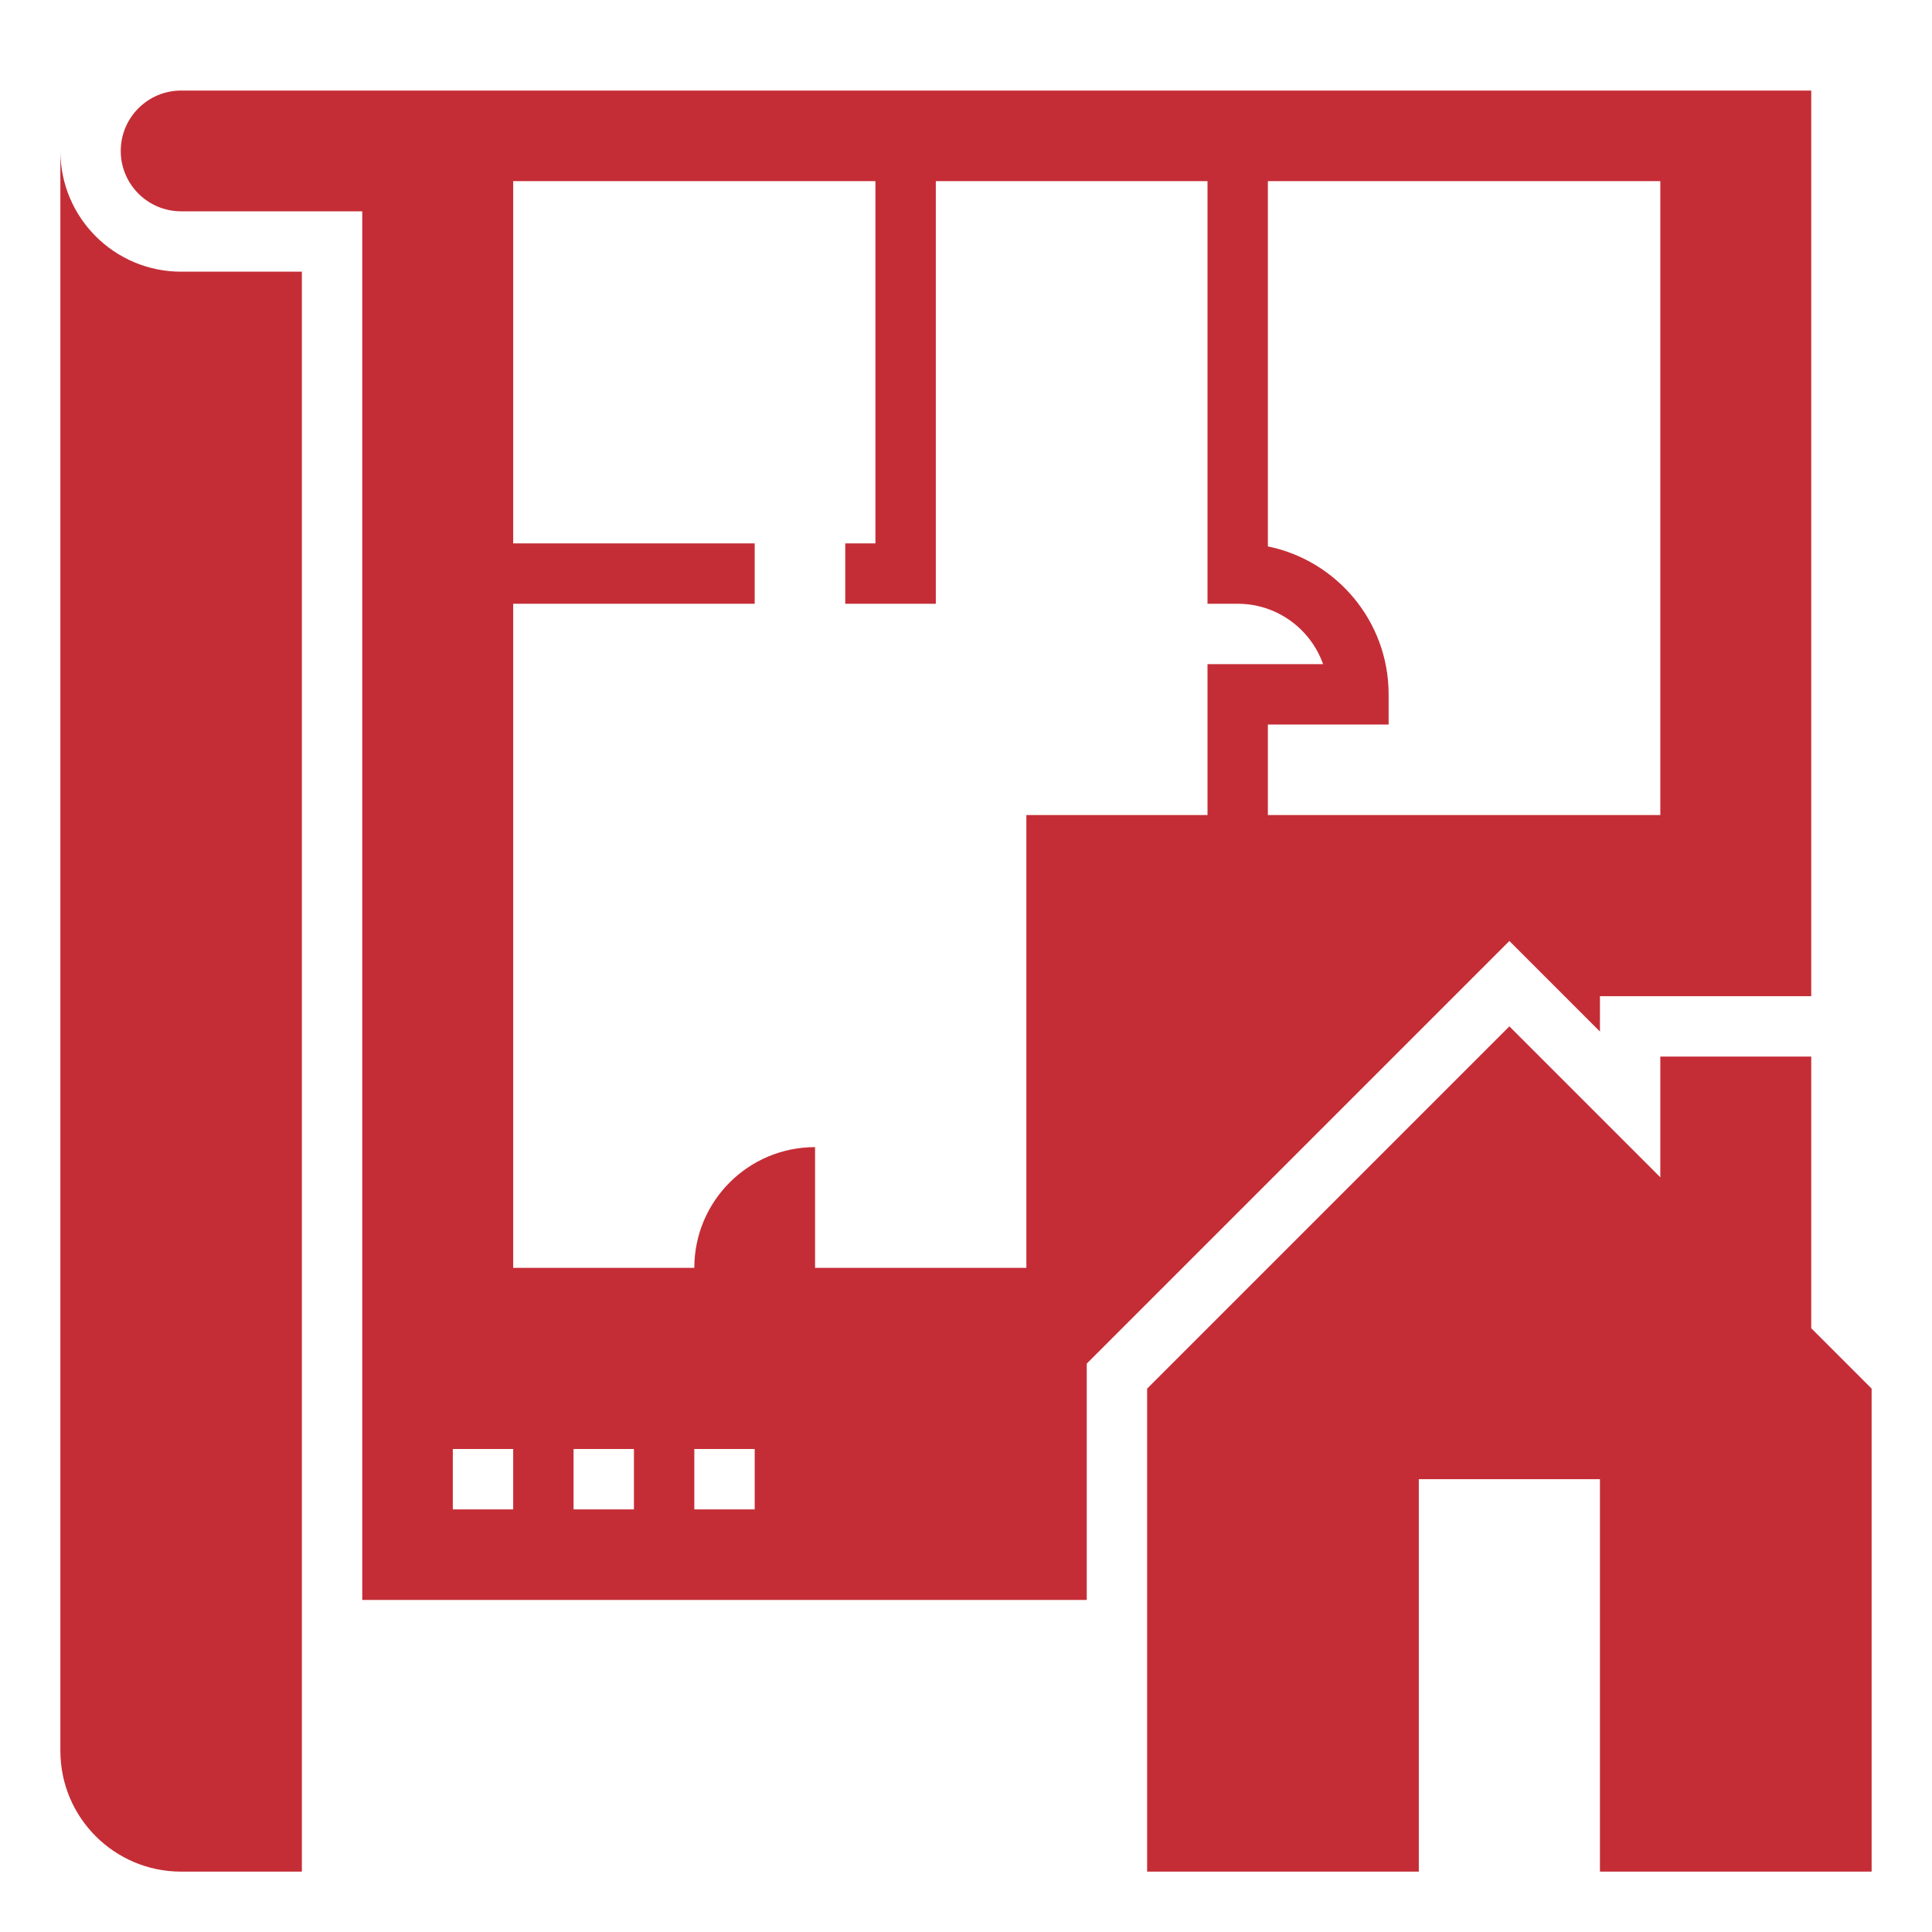
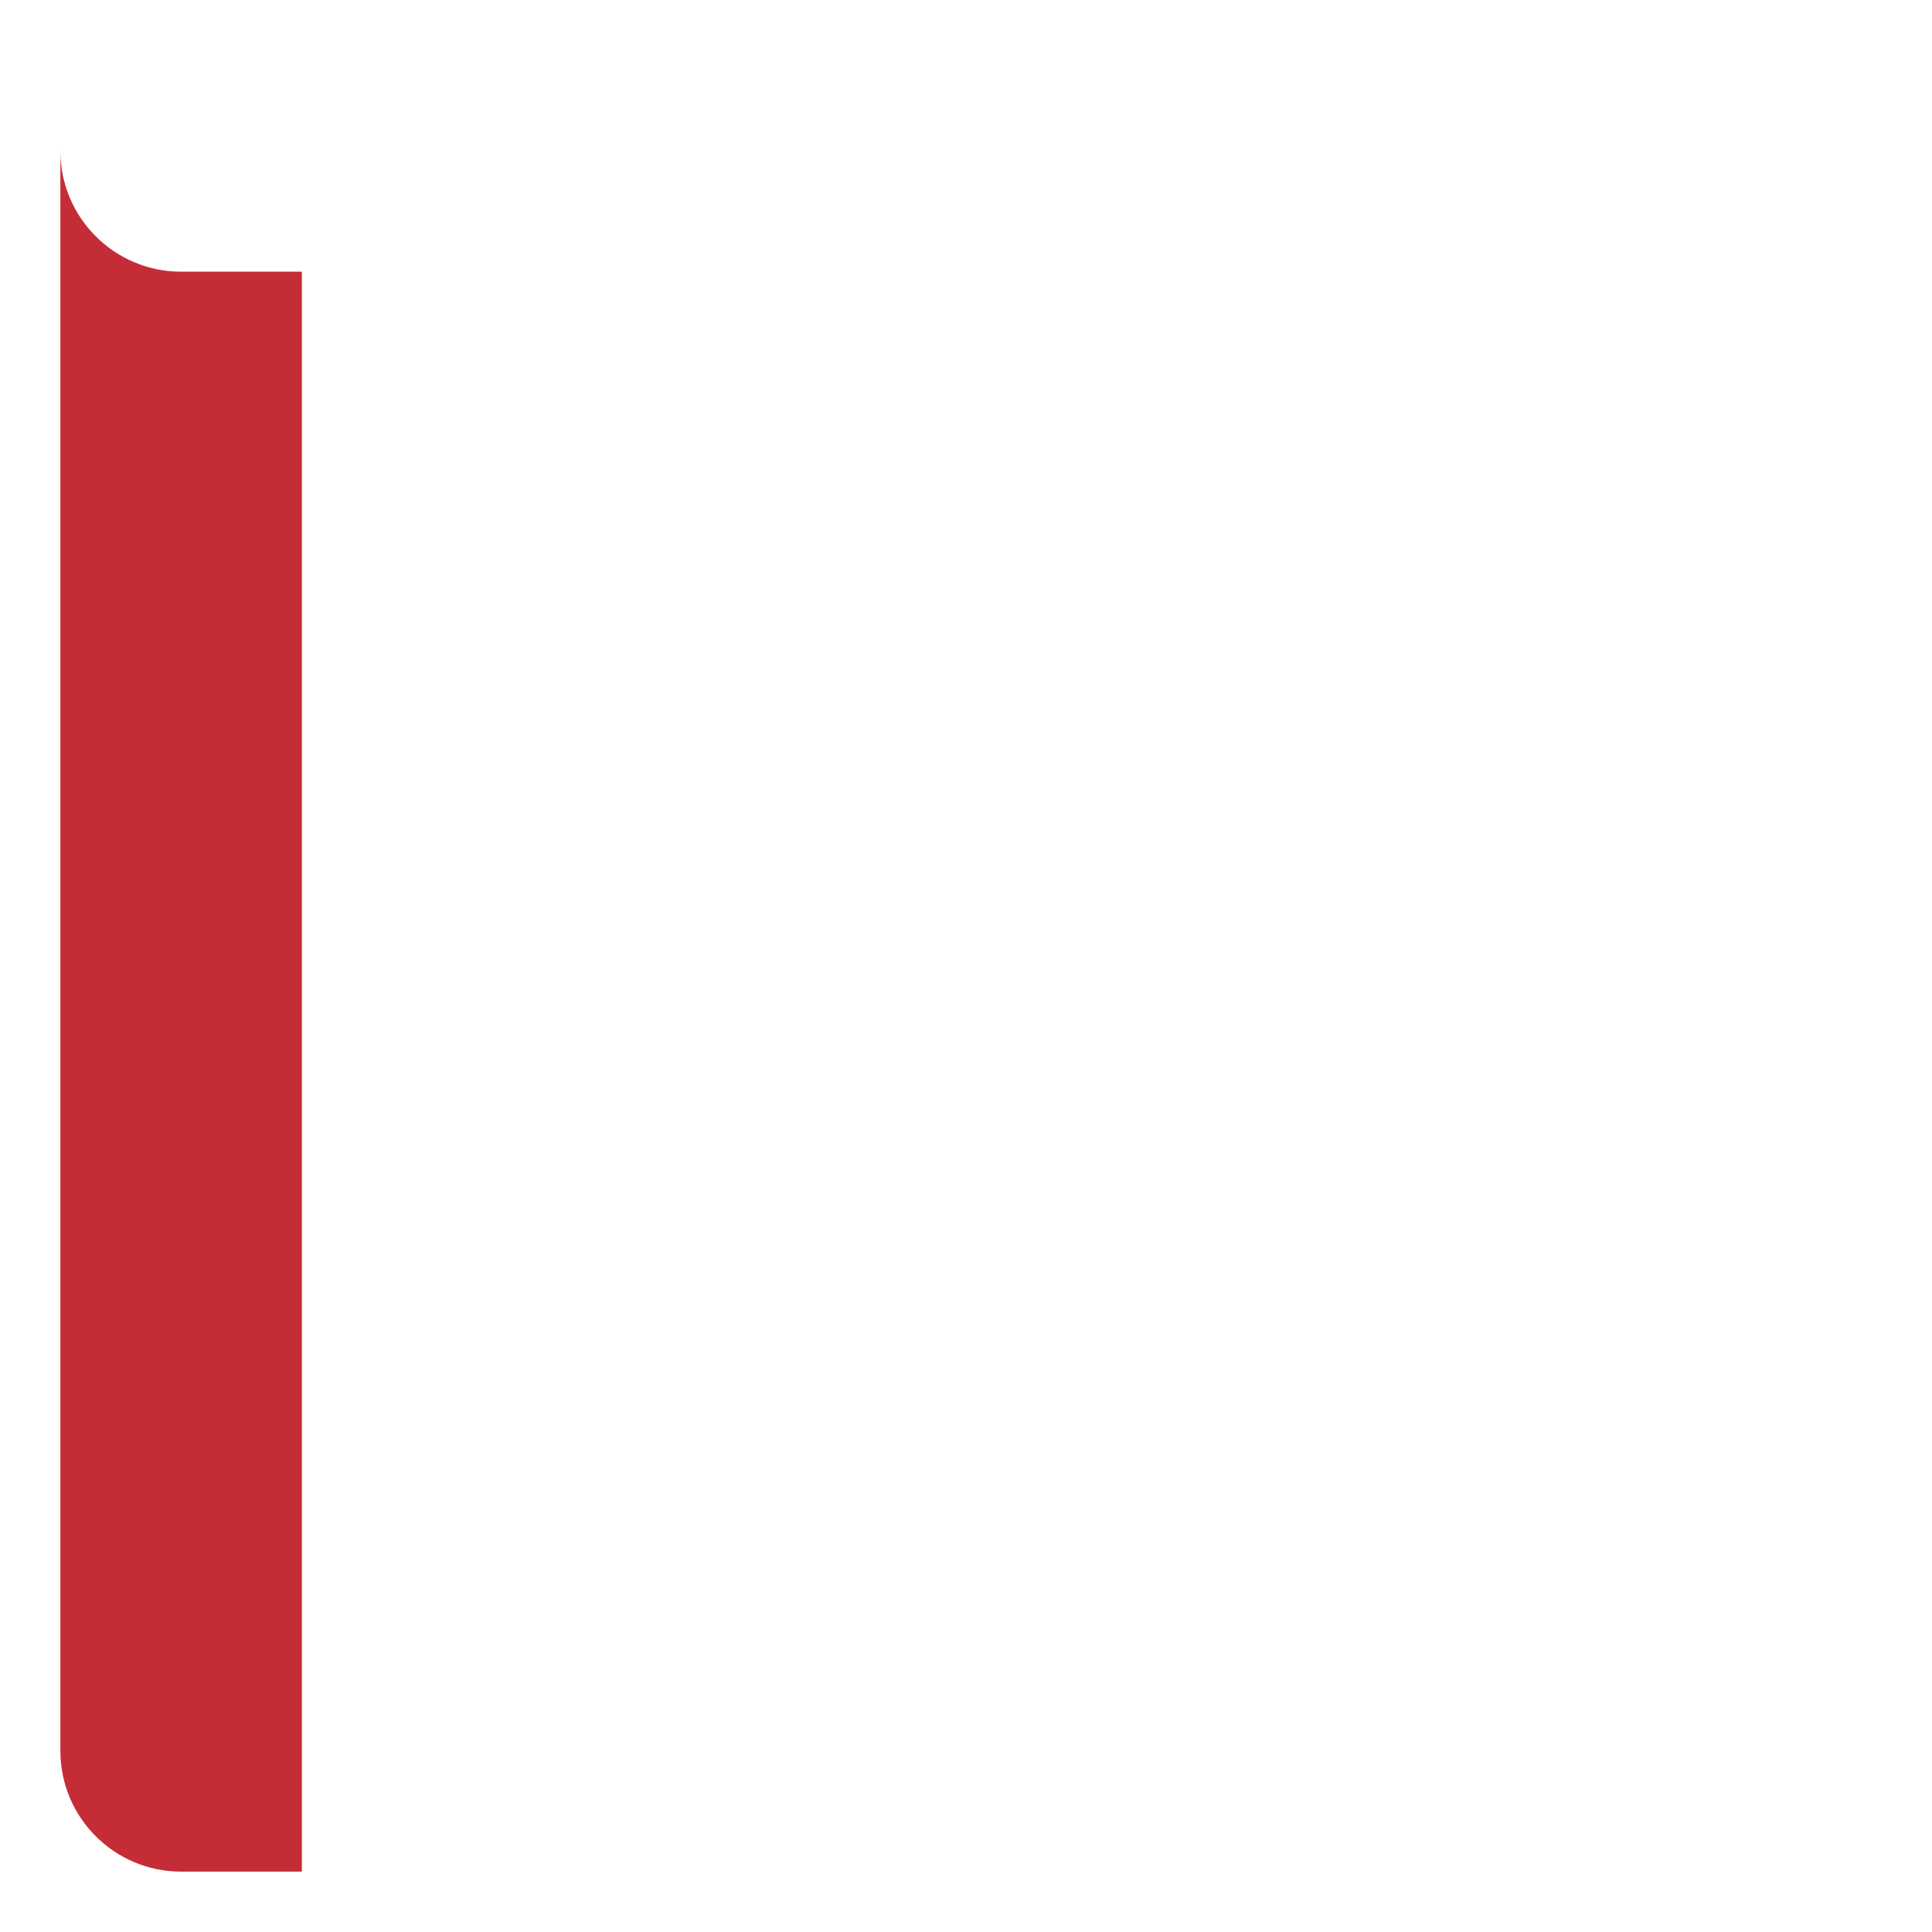
<svg xmlns="http://www.w3.org/2000/svg" width="512" height="512" viewBox="0 0 512 512" fill="none">
-   <path d="M480 280H440V312L400 272L304 368V496H376V392H424V496H496V368L480 352V280Z" fill="#C52D36" />
  <path d="M48 496H80V72H48C30.327 72 16 57.673 16 40V464C16 481.673 30.327 496 48 496Z" fill="#C52D36" />
-   <path d="M48 56H96V424H288V361.371L400 249.371L424 273.371V264H480V56V48V24H48C39.164 24 32 31.163 32 40C32 48.836 39.164 56 48 56ZM168 400H152V384H168V400ZM200 400H184V384H200V400ZM440 48V216H336V192H368V184C368 164.684 354.234 148.52 336 144.805V48H440ZM136 160H200V144H136V48H232V144H224V160H248V48H320V160H328C338.43 160 347.328 166.688 350.633 176H320V216H272V336H216V304C198.312 304 184 318.312 184 336H136V160ZM120 384H136V400H120V384Z" fill="#C52D36" />
</svg>